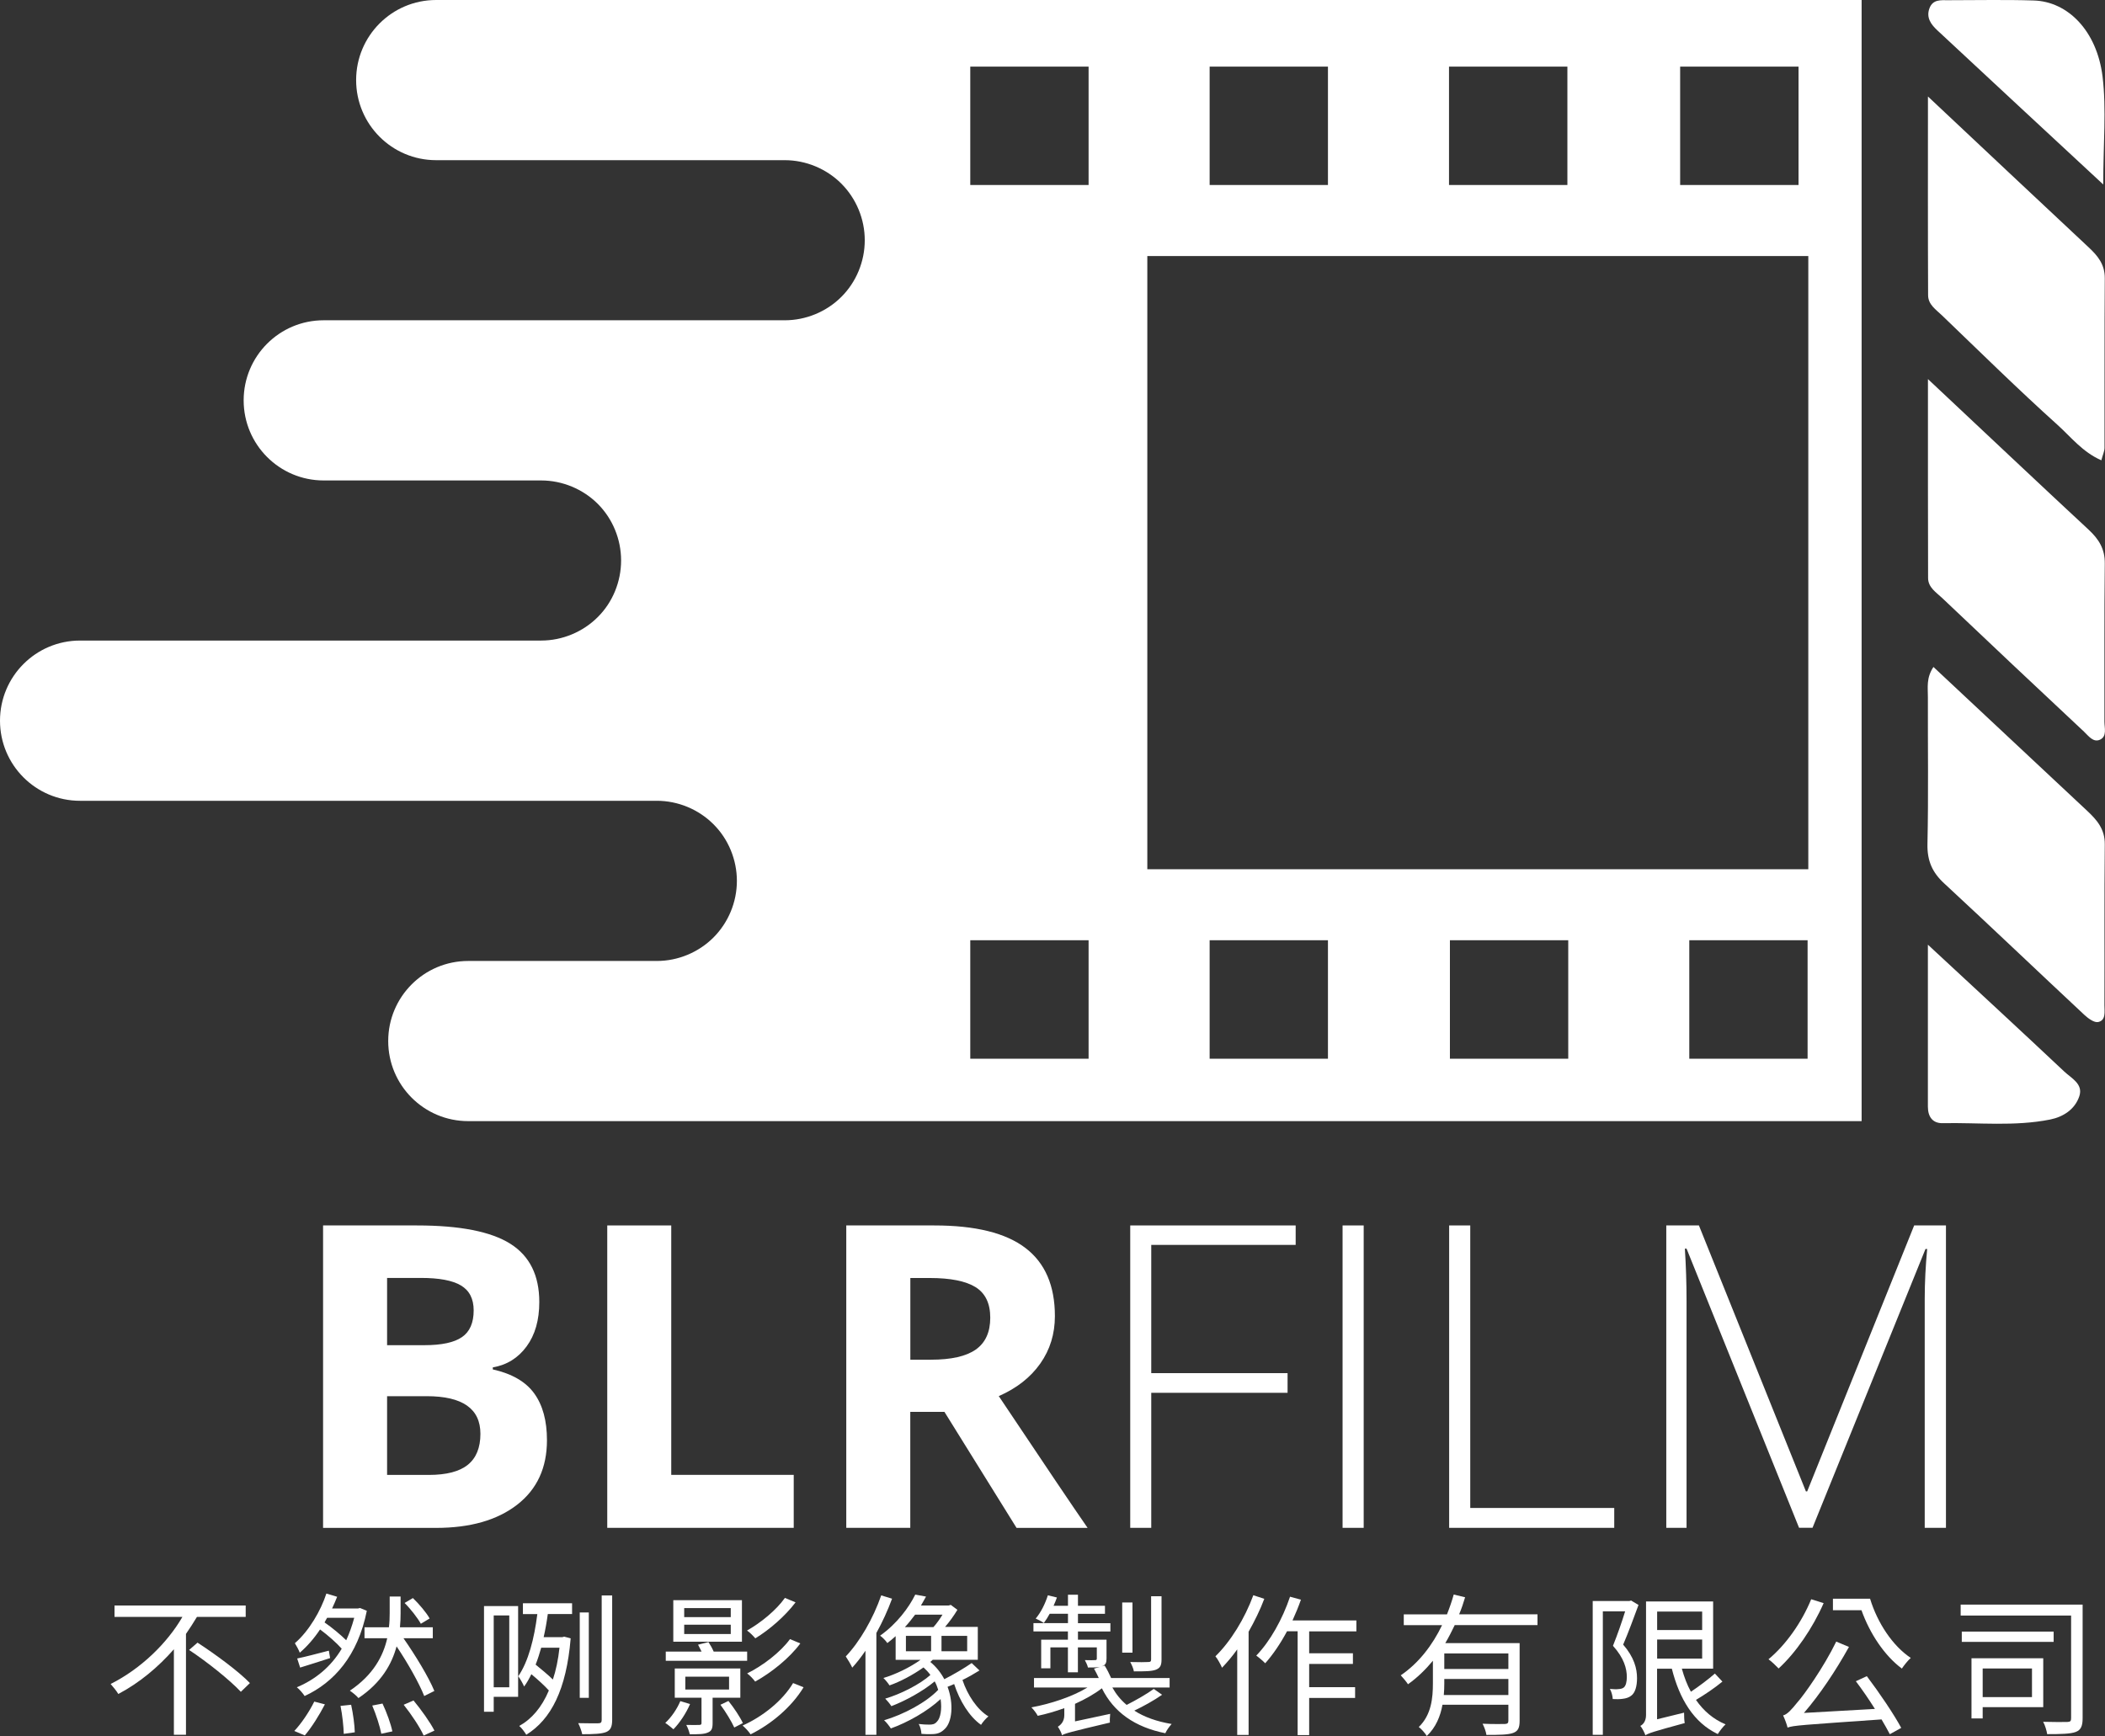
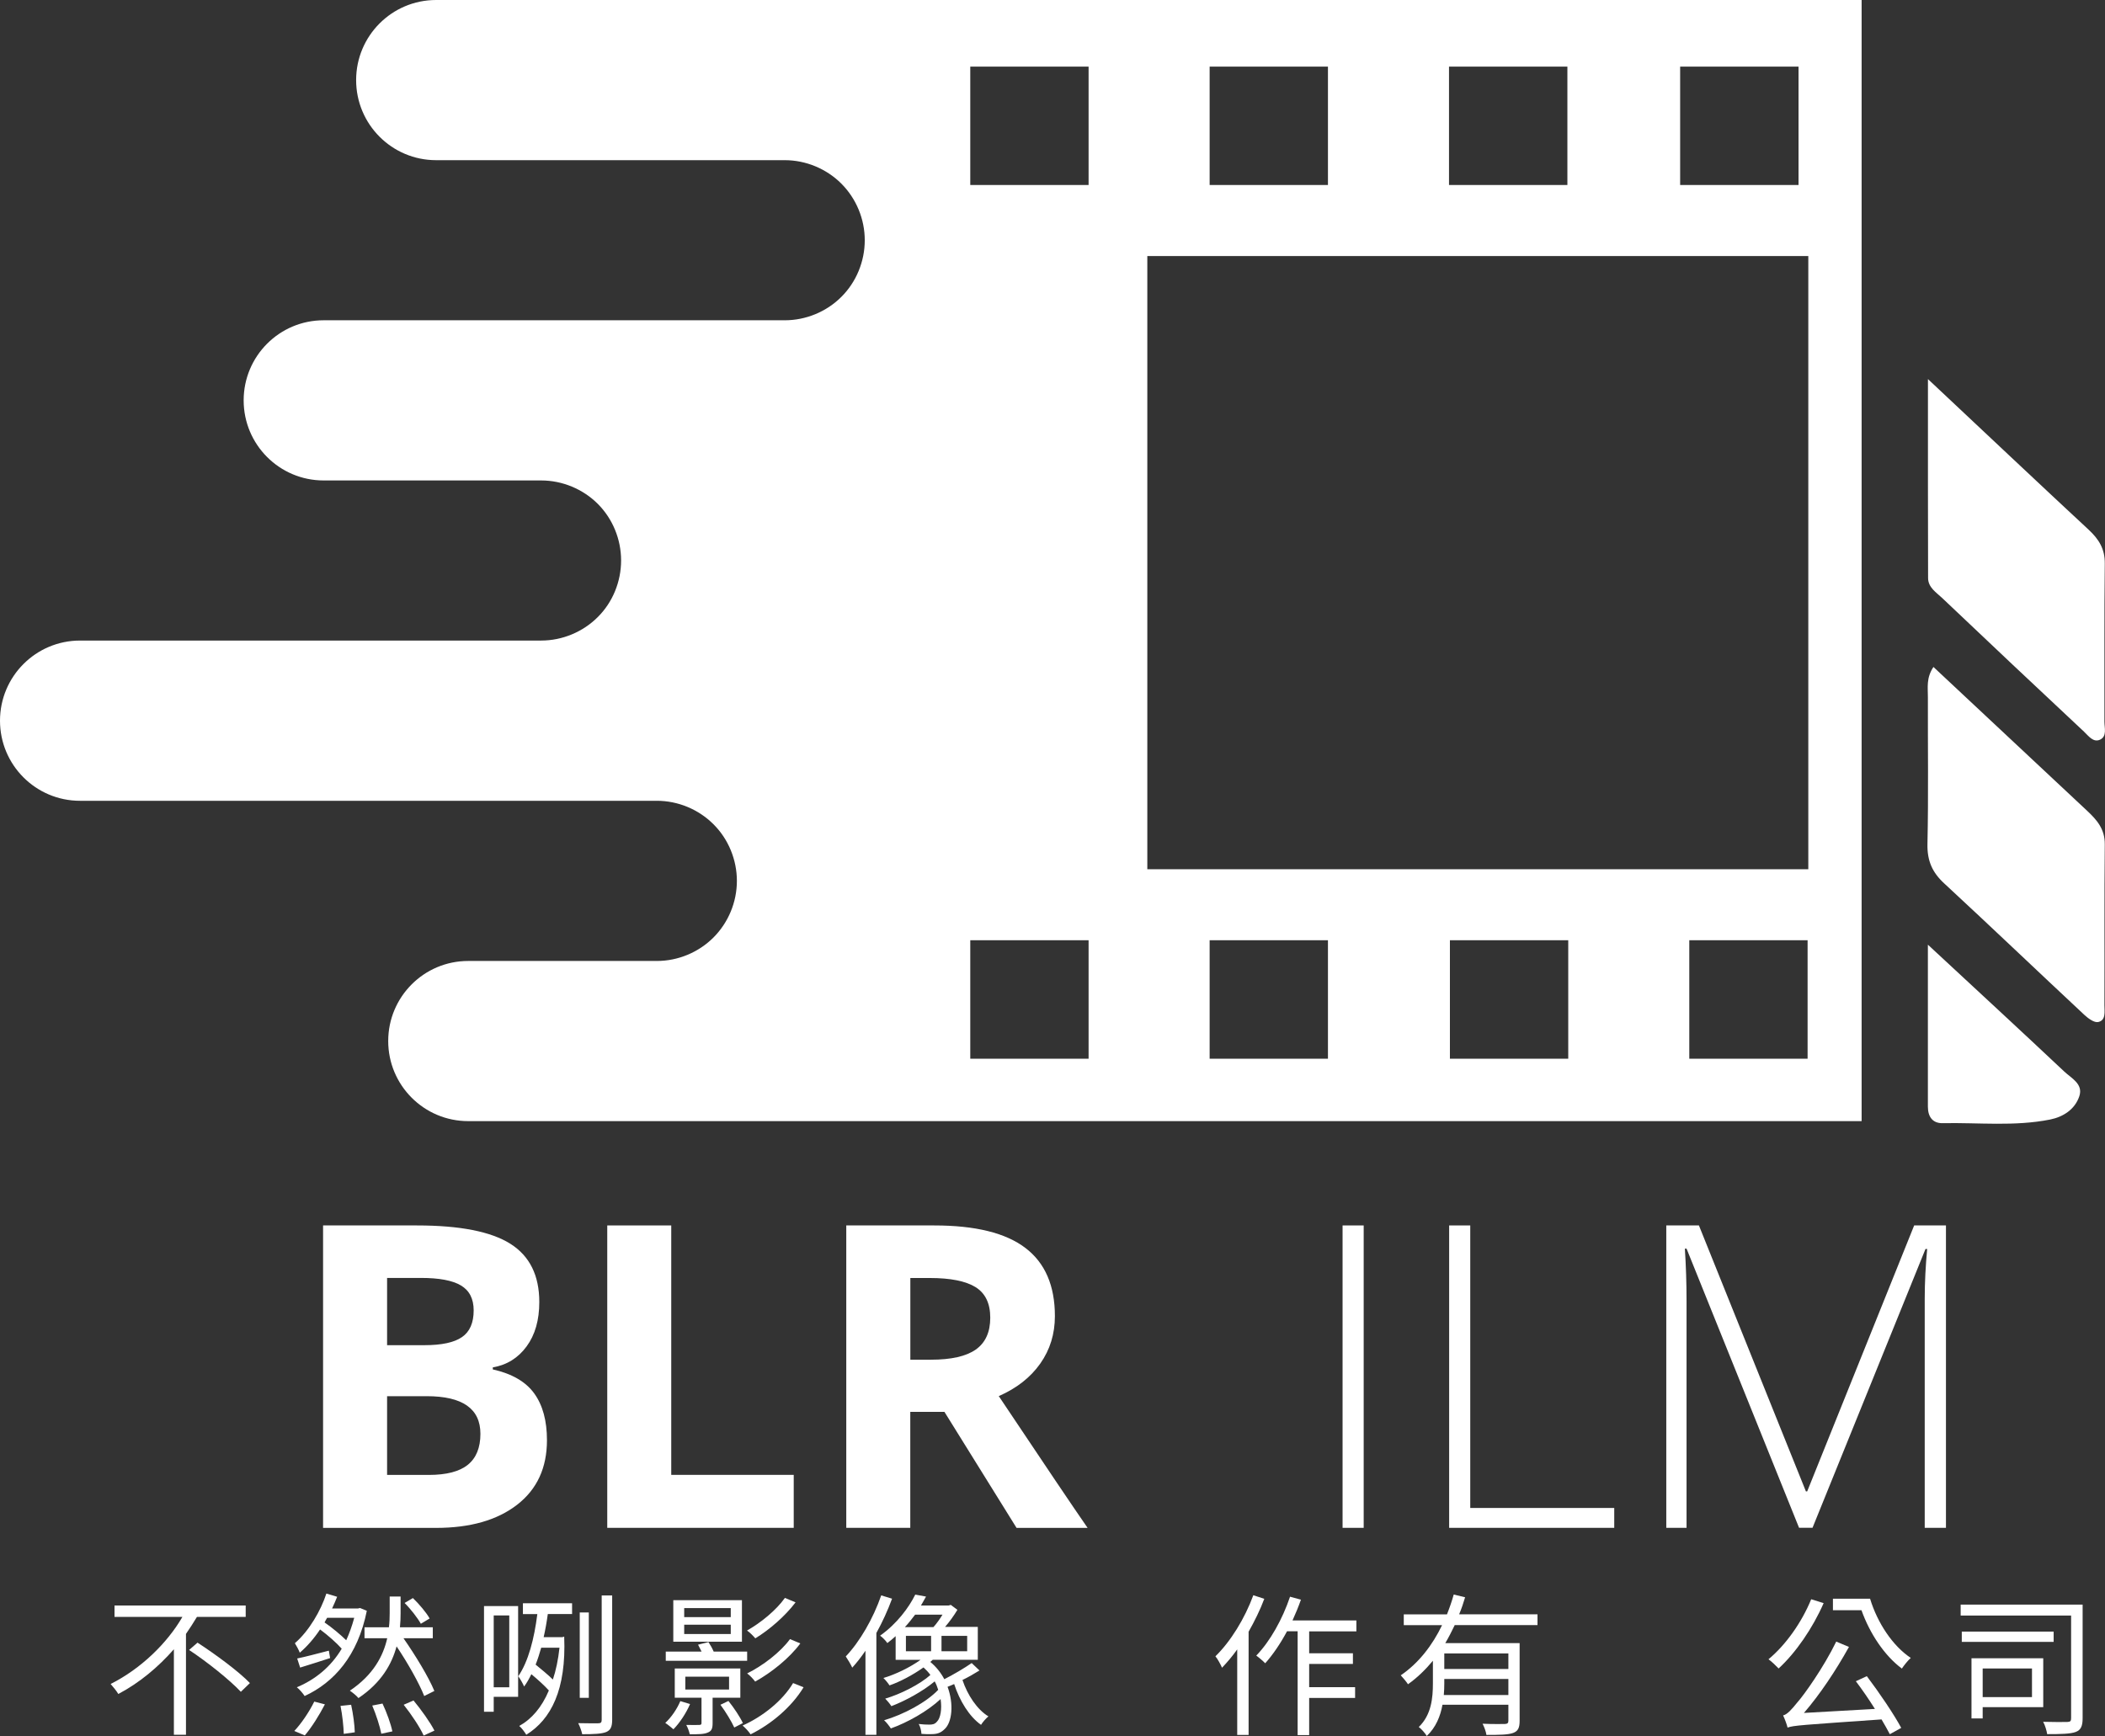
<svg xmlns="http://www.w3.org/2000/svg" width="137" height="113" viewBox="0 0 137 113" fill="none">
  <rect x="0" y="0" width="137" height="113" fill="#333333" stroke="none" />
  <g clip-path="url(#clip0)">
    <path d="M74.671 0H72.721H28.383C25.508 0 23.178 2.334 23.178 5.213C23.178 8.092 25.508 10.426 28.383 10.426H51.076C52.45 10.426 53.791 10.985 54.757 11.952C55.732 12.929 56.281 14.263 56.281 15.639C56.281 17.014 55.732 18.357 54.757 19.325C53.791 20.292 52.45 20.847 51.076 20.847H21.063C18.188 20.847 15.858 23.18 15.858 26.06C15.858 28.939 18.188 31.273 21.063 31.273H35.223C36.596 31.273 37.938 31.832 38.904 32.795C39.879 33.771 40.423 35.105 40.423 36.481C40.423 37.856 39.879 39.2 38.904 40.167C37.938 41.134 36.596 41.694 35.223 41.694H35.214H5.205C2.33 41.698 0 44.032 0 46.911C0 49.79 2.33 52.124 5.205 52.124H42.754C44.127 52.124 45.468 52.683 46.434 53.651C47.409 54.618 47.959 55.966 47.959 57.337C47.959 58.712 47.409 60.046 46.434 61.023C45.468 61.99 44.127 62.55 42.754 62.55H30.471C27.596 62.55 25.266 64.883 25.266 67.762C25.266 70.642 27.596 72.975 30.471 72.975H72.725H74.676H121.16V0H74.671ZM109.349 4.337H117.054V12.04H109.349V4.337ZM94.306 4.337H102.011V12.04H94.306V4.337ZM78.727 4.337H86.427V12.04H78.727V4.337ZM63.148 4.337H70.849V12.04H63.148V4.337ZM86.427 68.913H78.727V61.202H86.427V68.913ZM70.849 68.913H63.148V61.202H70.849V68.913ZM102.066 68.913H94.365V61.202H102.066V68.913ZM117.644 68.913H109.944V61.202H117.644V68.913ZM117.69 56.58H74.671V16.666H117.69V56.58Z" fill="white" />
-     <path d="M125.477 6.281C129.236 9.811 132.578 12.961 135.929 16.092C136.524 16.647 136.991 17.202 136.986 18.11C136.959 21.791 136.977 25.473 136.968 29.15C136.968 29.37 136.858 29.594 136.762 29.961C135.535 29.425 134.775 28.434 133.905 27.651C131.342 25.344 128.879 22.919 126.388 20.526C126.004 20.154 125.487 19.834 125.487 19.21C125.468 15.056 125.477 10.902 125.477 6.281Z" fill="white" />
    <path d="M125.477 24.675C129.254 28.219 132.582 31.364 135.938 34.482C136.593 35.092 137 35.724 136.986 36.687C136.945 40.116 136.973 43.546 136.963 46.971C136.963 47.383 137.137 47.92 136.689 48.14C136.24 48.36 135.924 47.897 135.631 47.622C132.546 44.733 129.465 41.836 126.402 38.924C126.022 38.562 125.486 38.241 125.486 37.622C125.473 33.478 125.477 29.333 125.477 24.675Z" fill="white" />
    <path d="M125.834 43.413C129.227 46.59 132.532 49.685 135.842 52.779C136.474 53.371 136.995 53.967 136.986 54.953C136.95 58.446 136.977 61.94 136.963 65.438C136.963 65.841 137.073 66.415 136.556 66.525C136.295 66.579 135.901 66.286 135.654 66.057C132.605 63.21 129.588 60.326 126.526 57.493C125.756 56.782 125.422 56.021 125.445 54.939C125.514 51.752 125.464 48.562 125.473 45.375C125.477 44.761 125.354 44.133 125.834 43.413Z" fill="white" />
-     <path d="M136.885 12.007C133.054 8.45 129.57 5.222 126.095 1.981C125.692 1.605 125.34 1.155 125.578 0.532C125.802 -0.055 126.324 0.014 126.8 0.014C128.654 0.014 130.513 -0.028 132.367 0.032C134.587 0.101 136.469 2.008 136.84 4.974C137.101 7.125 136.885 9.339 136.885 12.007Z" fill="white" />
    <path d="M125.473 61.49C128.714 64.498 131.548 67.111 134.358 69.757C134.812 70.183 135.595 70.555 135.329 71.352C135.045 72.214 134.276 72.7 133.434 72.87C131.117 73.333 128.769 73.062 126.434 73.108C125.802 73.122 125.473 72.714 125.473 72.035C125.473 68.679 125.473 65.328 125.473 61.49Z" fill="white" />
    <path d="M12.814 105.252C12.594 105.623 12.356 105.981 12.104 106.352V112.917H11.317V107.352C10.305 108.502 9.087 109.534 7.7 110.263C7.59 110.075 7.352 109.782 7.201 109.612C9.17 108.622 10.882 106.957 11.871 105.247H7.453V104.505H15.991V105.247H12.814V105.252ZM12.855 106.921C14.013 107.673 15.533 108.791 16.265 109.552L15.675 110.121C14.965 109.36 13.487 108.177 12.306 107.397L12.855 106.921Z" fill="white" />
    <path d="M19.154 112.67C19.603 112.198 20.125 111.427 20.454 110.758L21.146 110.937C20.784 111.629 20.294 112.427 19.836 112.959L19.154 112.67ZM23.874 104.848C23.284 107.783 21.736 109.511 19.827 110.396C19.727 110.235 19.479 109.947 19.319 109.827C20.509 109.328 21.53 108.507 22.24 107.315C21.901 106.934 21.338 106.435 20.83 106.063C20.45 106.636 20.001 107.154 19.511 107.576C19.452 107.407 19.282 107.104 19.191 106.957C20.12 106.155 20.88 104.835 21.242 103.725L21.942 103.936C21.842 104.188 21.732 104.445 21.613 104.697H23.302L23.43 104.665L23.874 104.848ZM21.485 107.925C20.793 108.154 20.134 108.356 19.534 108.544L19.342 107.952C19.882 107.842 20.633 107.64 21.402 107.443L21.485 107.925ZM21.292 105.302C21.233 105.403 21.173 105.504 21.123 105.605C21.613 105.944 22.153 106.393 22.533 106.765C22.734 106.325 22.913 105.834 23.055 105.302H21.292ZM22.853 110.964C22.982 111.547 23.082 112.308 23.091 112.757L22.373 112.858C22.363 112.399 22.281 111.625 22.162 111.038L22.853 110.964ZM27.61 110.396C27.28 109.566 26.552 108.264 25.811 107.164C25.499 108.324 24.813 109.534 23.329 110.529C23.21 110.378 22.959 110.18 22.771 110.047C24.309 109.016 24.95 107.764 25.202 106.632H23.723V105.921H25.312C25.353 105.6 25.362 105.288 25.362 105.009V103.918H26.072V105.009C26.072 105.298 26.062 105.609 26.03 105.921H28.168V106.632H26.259C27.047 107.764 27.898 109.163 28.269 110.066L27.61 110.396ZM24.895 110.886C25.165 111.455 25.444 112.23 25.536 112.697L24.817 112.849C24.726 112.376 24.479 111.606 24.227 111.015L24.895 110.886ZM26.914 110.685C27.413 111.285 28.003 112.115 28.274 112.647L27.573 112.968C27.335 112.436 26.772 111.588 26.273 110.964L26.914 110.685ZM27.39 105.692C27.189 105.33 26.74 104.743 26.332 104.339L26.873 104.019C27.285 104.417 27.752 104.968 27.962 105.348L27.39 105.692Z" fill="white" />
-     <path d="M33.721 110.446H32.133V111.418H31.501V104.541H33.721V110.446ZM32.133 105.151V109.827H33.145V105.151H32.133ZM34.033 104.358H37.233V105.059H35.653C35.584 105.568 35.493 106.082 35.383 106.563H36.601L36.72 106.531L37.141 106.641C36.862 109.983 35.864 111.918 34.252 112.917C34.152 112.748 33.955 112.477 33.794 112.344C34.605 111.895 35.264 111.125 35.722 110.034C35.443 109.722 35.003 109.323 34.582 108.975C34.44 109.263 34.294 109.534 34.11 109.777C34.051 109.616 33.849 109.268 33.73 109.108C34.39 108.145 34.77 106.664 34.971 105.064H34.033V104.358ZM35.223 107.251C35.113 107.64 34.994 108.012 34.861 108.351C35.25 108.672 35.69 109.03 35.983 109.323C36.184 108.722 36.331 108.021 36.413 107.251H35.223ZM39.842 103.849V111.95C39.842 112.409 39.732 112.619 39.453 112.739C39.155 112.858 38.652 112.881 37.892 112.881C37.851 112.679 37.741 112.372 37.631 112.161C38.231 112.179 38.771 112.17 38.94 112.17C39.1 112.17 39.16 112.111 39.16 111.95V103.849H39.842ZM38.322 110.515H37.732V104.958H38.322V110.515Z" fill="white" />
+     <path d="M33.721 110.446H32.133V111.418H31.501V104.541H33.721V110.446ZM32.133 105.151V109.827H33.145V105.151H32.133ZM34.033 104.358H37.233V105.059H35.653C35.584 105.568 35.493 106.082 35.383 106.563H36.601L36.72 106.531C36.862 109.983 35.864 111.918 34.252 112.917C34.152 112.748 33.955 112.477 33.794 112.344C34.605 111.895 35.264 111.125 35.722 110.034C35.443 109.722 35.003 109.323 34.582 108.975C34.44 109.263 34.294 109.534 34.11 109.777C34.051 109.616 33.849 109.268 33.73 109.108C34.39 108.145 34.77 106.664 34.971 105.064H34.033V104.358ZM35.223 107.251C35.113 107.64 34.994 108.012 34.861 108.351C35.25 108.672 35.69 109.03 35.983 109.323C36.184 108.722 36.331 108.021 36.413 107.251H35.223ZM39.842 103.849V111.95C39.842 112.409 39.732 112.619 39.453 112.739C39.155 112.858 38.652 112.881 37.892 112.881C37.851 112.679 37.741 112.372 37.631 112.161C38.231 112.179 38.771 112.17 38.94 112.17C39.1 112.17 39.16 112.111 39.16 111.95V103.849H39.842ZM38.322 110.515H37.732V104.958H38.322V110.515Z" fill="white" />
    <path d="M44.91 110.919C44.658 111.51 44.232 112.152 43.829 112.56C43.71 112.459 43.459 112.248 43.298 112.147C43.697 111.776 44.058 111.249 44.278 110.726L44.91 110.919ZM48.627 108.104H43.33V107.503H45.661C45.583 107.342 45.5 107.182 45.432 107.054L46.109 106.884C46.228 107.063 46.361 107.297 46.448 107.503H48.627V108.104ZM48.288 106.861H43.82V104.156H48.288V106.861ZM46.379 110.506V112.156C46.379 112.519 46.311 112.679 46.059 112.775C45.821 112.885 45.441 112.885 44.892 112.885C44.85 112.693 44.763 112.454 44.663 112.276C45.075 112.285 45.413 112.285 45.514 112.276C45.633 112.276 45.656 112.234 45.656 112.147V110.506H43.916V108.603H48.183V110.506H46.379ZM47.56 104.67H44.53V105.261H47.56V104.67ZM47.56 105.752H44.53V106.361H47.56V105.752ZM44.603 109.974H47.45V109.135H44.603V109.974ZM47.409 110.717C47.771 111.166 48.169 111.767 48.348 112.156L47.789 112.445C47.611 112.056 47.231 111.423 46.888 110.964L47.409 110.717ZM52.299 109.827C51.529 111.097 50.22 112.211 48.851 112.89C48.732 112.711 48.513 112.468 48.33 112.317C49.639 111.735 50.93 110.703 51.617 109.552L52.299 109.827ZM51.777 104.298C51.108 105.188 50.078 106.082 49.158 106.641C49.03 106.49 48.81 106.261 48.618 106.132C49.497 105.642 50.518 104.812 51.085 104.009L51.777 104.298ZM52.088 106.971C51.369 107.943 50.197 108.874 49.149 109.456C49.03 109.296 48.819 109.066 48.627 108.924C49.625 108.434 50.788 107.553 51.415 106.691L52.088 106.971Z" fill="white" />
    <path d="M58.058 104.06C57.778 104.821 57.426 105.591 57.037 106.293V112.922H56.327V107.448C56.057 107.847 55.76 108.227 55.467 108.548C55.389 108.369 55.164 107.989 55.045 107.819C55.966 106.847 56.826 105.357 57.353 103.844L58.058 104.06ZM63.748 108.732C63.409 108.942 63.029 109.163 62.64 109.351C62.97 110.332 63.588 111.272 64.329 111.721C64.169 111.849 63.95 112.101 63.849 112.271C63.08 111.73 62.457 110.708 62.1 109.616C61.958 109.685 61.812 109.736 61.67 109.795C62.091 110.928 61.958 112.097 61.491 112.537C61.221 112.807 60.983 112.876 60.603 112.876C60.425 112.885 60.205 112.876 59.971 112.858C59.962 112.679 59.903 112.399 59.793 112.216C60.063 112.248 60.292 112.257 60.47 112.257C60.672 112.257 60.832 112.239 60.978 112.065C61.207 111.845 61.317 111.262 61.217 110.593C60.356 111.395 59.069 112.115 57.98 112.505C57.87 112.335 57.678 112.092 57.54 111.973C58.799 111.602 60.287 110.813 61.061 109.992C61.001 109.8 60.933 109.621 60.832 109.442C60.072 110.084 58.914 110.712 58.012 111.056C57.92 110.905 57.733 110.685 57.614 110.565C58.602 110.277 59.875 109.635 60.553 109.025C60.425 108.846 60.273 108.686 60.104 108.534C59.426 109.016 58.584 109.465 57.893 109.704C57.801 109.561 57.623 109.341 57.495 109.222C58.273 108.993 59.234 108.53 59.912 108.039H58.291V106.499C58.122 106.659 57.943 106.797 57.751 106.948C57.65 106.797 57.431 106.568 57.279 106.467C58.369 105.696 59.156 104.633 59.568 103.794L60.269 103.922C60.168 104.115 60.049 104.303 59.939 104.504H61.738L61.88 104.463L62.311 104.784C62.091 105.155 61.803 105.554 61.51 105.894H63.638V108.035H60.708C60.649 108.085 60.599 108.126 60.548 108.177C60.937 108.498 61.239 108.887 61.459 109.3C62.059 108.997 62.778 108.571 63.24 108.25L63.748 108.732ZM59.559 105.1C59.349 105.371 59.138 105.651 58.891 105.912H60.749C60.951 105.692 61.171 105.38 61.34 105.1H59.559ZM58.96 107.48H60.599V106.48H58.96V107.48ZM62.947 106.48H61.276V107.48H62.947V106.48Z" fill="white" />
-     <path d="M75.633 110.313C75.102 110.685 74.415 111.065 73.824 111.345C74.474 111.767 75.294 112.056 76.255 112.216C76.113 112.367 75.925 112.629 75.843 112.817C73.852 112.418 72.483 111.446 71.714 109.892C71.233 110.263 70.633 110.602 69.965 110.905V112.046L72.254 111.556C72.236 111.735 72.222 111.996 72.236 112.124C69.617 112.743 69.297 112.835 69.109 112.954V112.904C69.059 112.743 68.93 112.505 68.848 112.395C69.008 112.294 69.269 112.083 69.269 111.634V111.185C68.688 111.395 68.102 111.565 67.539 111.684C67.461 111.524 67.269 111.276 67.127 111.134C68.386 110.905 69.805 110.433 70.775 109.841H67.296V109.222H71.512C71.421 109.021 71.302 108.791 71.201 108.612L71.892 108.411C72.053 108.663 72.204 108.97 72.314 109.222H76.122V109.841H72.396C72.634 110.272 72.936 110.644 73.325 110.974C73.925 110.671 74.653 110.254 75.092 109.933L75.633 110.313ZM69.507 106.192H67.26V105.651H69.507V105.041H68.317C68.198 105.261 68.065 105.472 67.937 105.642C67.818 105.55 67.548 105.422 67.406 105.353C67.745 104.954 68.024 104.39 68.198 103.84L68.788 103.982C68.729 104.161 68.647 104.344 68.569 104.523H69.507V103.803H70.157V104.523H71.915V105.046H70.157V105.655H72.268V106.196H70.157V106.728H72.016V107.948C72.016 108.227 71.966 108.36 71.746 108.447C71.558 108.539 71.247 108.539 70.807 108.539C70.775 108.379 70.679 108.2 70.606 108.058C70.936 108.067 71.187 108.067 71.274 108.058C71.366 108.058 71.384 108.026 71.384 107.948V107.228H70.153V108.851H69.503V107.228H68.363V108.59H67.763V106.728H69.503V106.192H69.507ZM73.705 107.572H73.037V104.307H73.705V107.572ZM75.596 108.021C75.596 108.411 75.504 108.571 75.234 108.681C74.946 108.791 74.493 108.791 73.797 108.791C73.765 108.599 73.655 108.36 73.559 108.182C74.108 108.2 74.589 108.191 74.726 108.182C74.877 108.182 74.918 108.14 74.918 108.012V103.899H75.596V108.021Z" fill="white" />
    <path d="M82.284 104.069C82.014 104.789 81.653 105.522 81.263 106.21V112.927H80.522V107.361C80.21 107.801 79.872 108.2 79.533 108.553C79.464 108.383 79.245 107.971 79.103 107.81C80.091 106.847 81.011 105.357 81.57 103.835L82.284 104.069ZM85.205 106.182V107.613H88.052V108.305H85.205V109.818H88.194V110.52H85.205V112.94H84.454V106.182H83.763C83.333 106.985 82.843 107.705 82.344 108.264C82.225 108.136 81.932 107.883 81.762 107.764C82.664 106.834 83.47 105.389 83.96 103.931L84.669 104.124C84.509 104.582 84.321 105.036 84.12 105.476H88.277V106.187H85.205V106.182Z" fill="white" />
    <path d="M94.672 105.793C94.485 106.183 94.283 106.581 94.063 106.953H98.902V112.01C98.902 112.459 98.802 112.679 98.481 112.798C98.151 112.918 97.593 112.927 96.742 112.927C96.709 112.707 96.6 112.404 96.49 112.198C97.158 112.23 97.758 112.216 97.941 112.216C98.11 112.207 98.17 112.156 98.17 112.005V110.964H93.88C93.752 111.693 93.45 112.445 92.859 112.995C92.768 112.835 92.498 112.523 92.338 112.413C93.166 111.611 93.258 110.511 93.258 109.561V108.099C92.786 108.667 92.246 109.199 91.637 109.63C91.536 109.47 91.307 109.199 91.165 109.048C92.333 108.255 93.235 107.077 93.853 105.784H91.362V105.082H94.173C94.343 104.651 94.494 104.22 94.613 103.789L95.354 103.968C95.245 104.339 95.116 104.72 94.965 105.078H100.065V105.779H94.672V105.793ZM98.17 110.327V109.286H93.999V109.589C93.999 109.827 93.99 110.07 93.967 110.332H98.17V110.327ZM98.17 107.622H93.999V108.635H98.17V107.622Z" fill="white" />
-     <path d="M106.639 104.468C106.341 105.279 105.98 106.26 105.641 107.049C106.36 107.879 106.543 108.612 106.543 109.231C106.543 109.754 106.424 110.194 106.154 110.382C106.012 110.492 105.824 110.552 105.623 110.575C105.43 110.607 105.174 110.607 104.963 110.593C104.954 110.4 104.886 110.121 104.776 109.933C105.005 109.951 105.197 109.965 105.357 109.942C105.476 109.933 105.586 109.91 105.668 109.85C105.819 109.74 105.879 109.461 105.879 109.158C105.879 108.617 105.7 107.925 104.977 107.127C105.266 106.407 105.568 105.545 105.769 104.885H104.318V112.922H103.659V104.211H106.048L106.158 104.179L106.639 104.468ZM112.1 109.456C111.592 109.878 110.933 110.318 110.379 110.648C110.869 111.359 111.51 111.909 112.306 112.239C112.146 112.381 111.917 112.679 111.798 112.872C110.237 112.129 109.308 110.598 108.809 108.617H107.848V111.909L109.605 111.478C109.605 111.698 109.615 112.001 109.647 112.156C107.587 112.716 107.289 112.817 107.088 112.95C107.037 112.789 106.877 112.477 106.758 112.34C106.918 112.262 107.129 112.051 107.129 111.638V104.239H111.496V108.612H109.459C109.61 109.153 109.798 109.662 110.05 110.116C110.571 109.768 111.199 109.296 111.611 108.933L112.1 109.456ZM107.852 104.899V106.1H110.782V104.899H107.852ZM107.852 107.961H110.782V106.719H107.852V107.961Z" fill="white" />
    <path d="M118.688 104.349C117.97 105.99 116.871 107.581 115.758 108.603C115.616 108.452 115.301 108.145 115.099 108.003C116.221 107.072 117.26 105.609 117.878 104.096L118.688 104.349ZM121.499 109.103C122.309 110.176 123.257 111.574 123.738 112.468L122.996 112.881C122.854 112.601 122.666 112.28 122.456 111.918C117.278 112.28 116.729 112.308 116.34 112.45C116.308 112.289 116.161 111.891 116.051 111.657C116.321 111.597 116.61 111.267 116.99 110.795C117.402 110.336 118.679 108.553 119.508 106.852L120.336 107.2C119.476 108.75 118.436 110.304 117.406 111.496L122.026 111.235C121.636 110.616 121.188 109.965 120.785 109.433L121.499 109.103ZM121.71 104.06C122.19 105.642 123.188 107.141 124.36 107.916C124.182 108.067 123.921 108.397 123.779 108.608C122.648 107.769 121.691 106.325 121.151 104.812H119.293V104.06H121.71Z" fill="white" />
    <path d="M135.544 111.836C135.544 112.344 135.435 112.606 135.096 112.734C134.748 112.863 134.125 112.876 133.237 112.876C133.205 112.656 133.095 112.285 132.976 112.074C133.667 112.092 134.354 112.092 134.556 112.083C134.748 112.074 134.794 112.024 134.794 111.831V105.156H127.606V104.445H135.544V111.836ZM133.654 106.87H127.679V106.201H133.658V106.87H133.654ZM129.039 111.125V111.854H128.311V107.939H132.981V111.12H129.039V111.125ZM129.039 108.603V110.465H132.248V108.603H129.039Z" fill="white" />
    <path d="M21.027 79.765H27.143C29.931 79.765 31.954 80.164 33.213 80.957C34.472 81.751 35.099 83.016 35.099 84.749C35.099 85.927 34.825 86.89 34.271 87.642C33.717 88.394 32.989 88.848 32.073 89.004V89.136C33.318 89.416 34.216 89.934 34.77 90.7C35.324 91.466 35.598 92.479 35.598 93.744C35.598 95.541 34.953 96.94 33.657 97.944C32.362 98.948 30.604 99.452 28.379 99.452H21.027V79.765ZM25.193 87.559H27.614C28.745 87.559 29.56 87.385 30.068 87.032C30.576 86.684 30.828 86.101 30.828 85.294C30.828 84.543 30.553 84.002 29.999 83.671C29.445 83.341 28.576 83.181 27.385 83.181H25.193V87.559ZM25.193 90.874V96.004H27.907C29.056 96.004 29.903 95.784 30.448 95.344C30.993 94.904 31.267 94.23 31.267 93.327C31.267 91.695 30.105 90.879 27.774 90.879H25.193V90.874Z" fill="white" />
    <path d="M39.522 99.448V79.765H43.687V96H51.658V99.448H39.522Z" fill="white" />
    <path d="M59.244 91.897V99.448H55.078V79.765H60.805C63.474 79.765 65.451 80.251 66.733 81.228C68.015 82.2 68.656 83.681 68.656 85.666C68.656 86.826 68.34 87.853 67.704 88.756C67.067 89.659 66.165 90.365 65.003 90.874C67.96 95.298 69.887 98.159 70.785 99.452H66.161L61.468 91.901H59.244V91.897ZM59.244 88.504H60.59C61.908 88.504 62.879 88.284 63.506 87.844C64.133 87.403 64.449 86.711 64.449 85.771C64.449 84.836 64.128 84.176 63.487 83.777C62.846 83.383 61.853 83.186 60.512 83.186H59.248V88.504H59.244Z" fill="white" />
-     <path d="M74.932 99.448H73.559V79.765H84.326V81.031H74.927V89.379H83.799V90.659H74.927V99.448H74.932Z" fill="white" />
    <path d="M87.379 99.448V79.765H88.753V99.448H87.379Z" fill="white" />
    <path d="M94.315 99.448V79.765H95.689V98.155H105.06V99.448H94.315Z" fill="white" />
    <path d="M117.09 99.448L109.766 81.274H109.656C109.729 82.388 109.766 83.525 109.766 84.694V99.448H108.447V79.765H110.571L117.535 97.077H117.617L124.58 79.765H126.649V99.448H125.267V84.529C125.267 83.488 125.322 82.411 125.427 81.297H125.317L117.965 99.443H117.09V99.448Z" fill="white" />
  </g>
  <defs>
    <clipPath id="clip0">
      <rect width="137" height="113" fill="white" />
    </clipPath>
  </defs>
</svg>